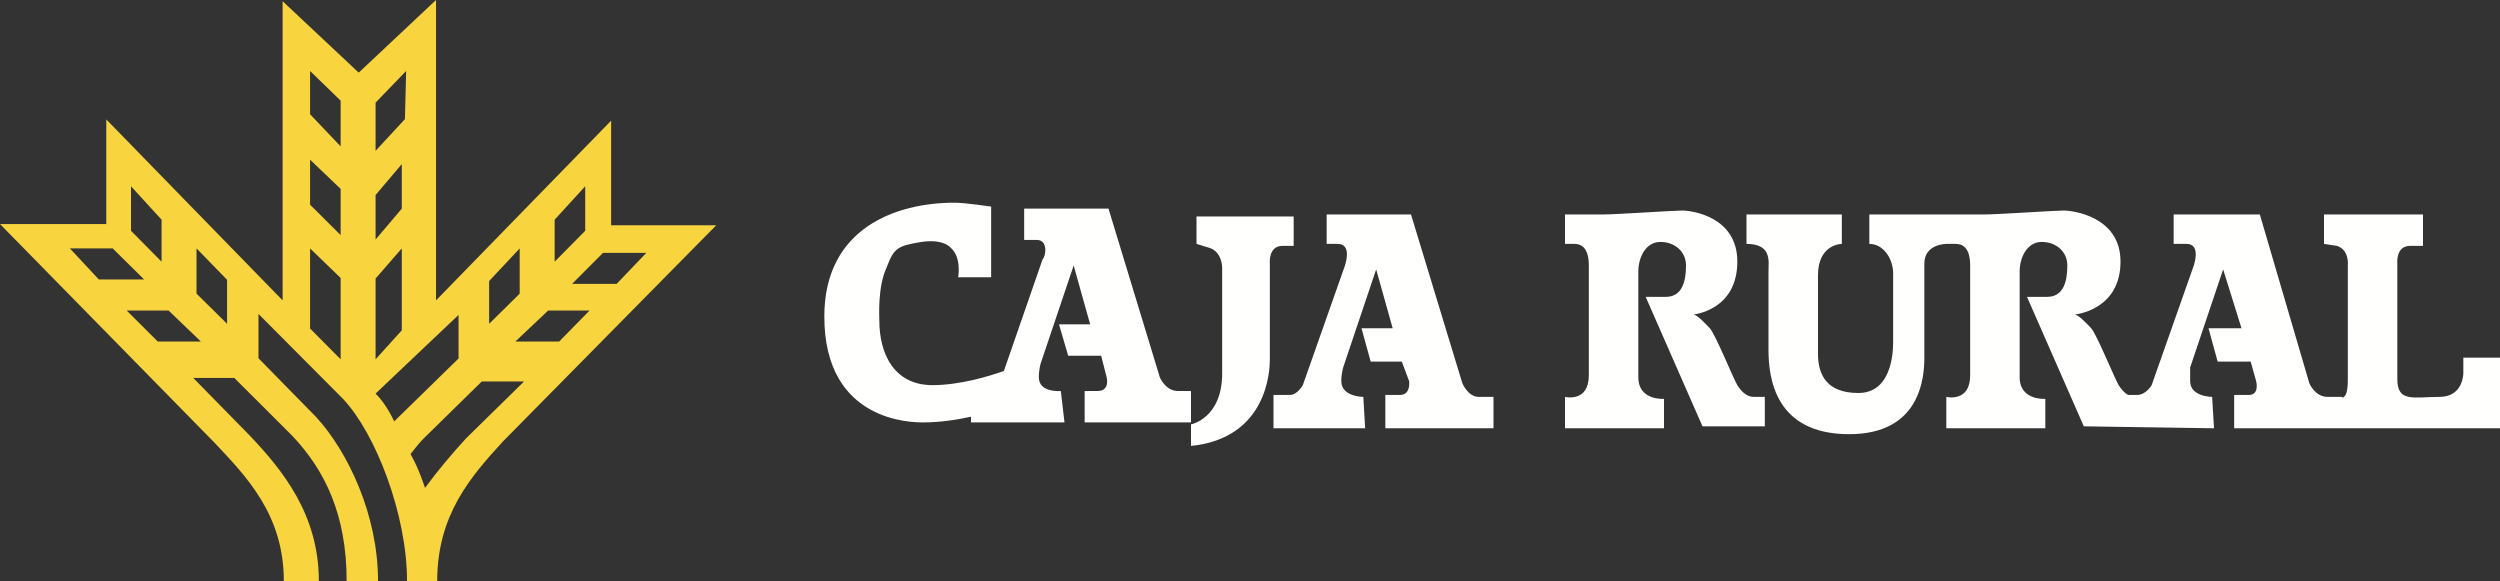
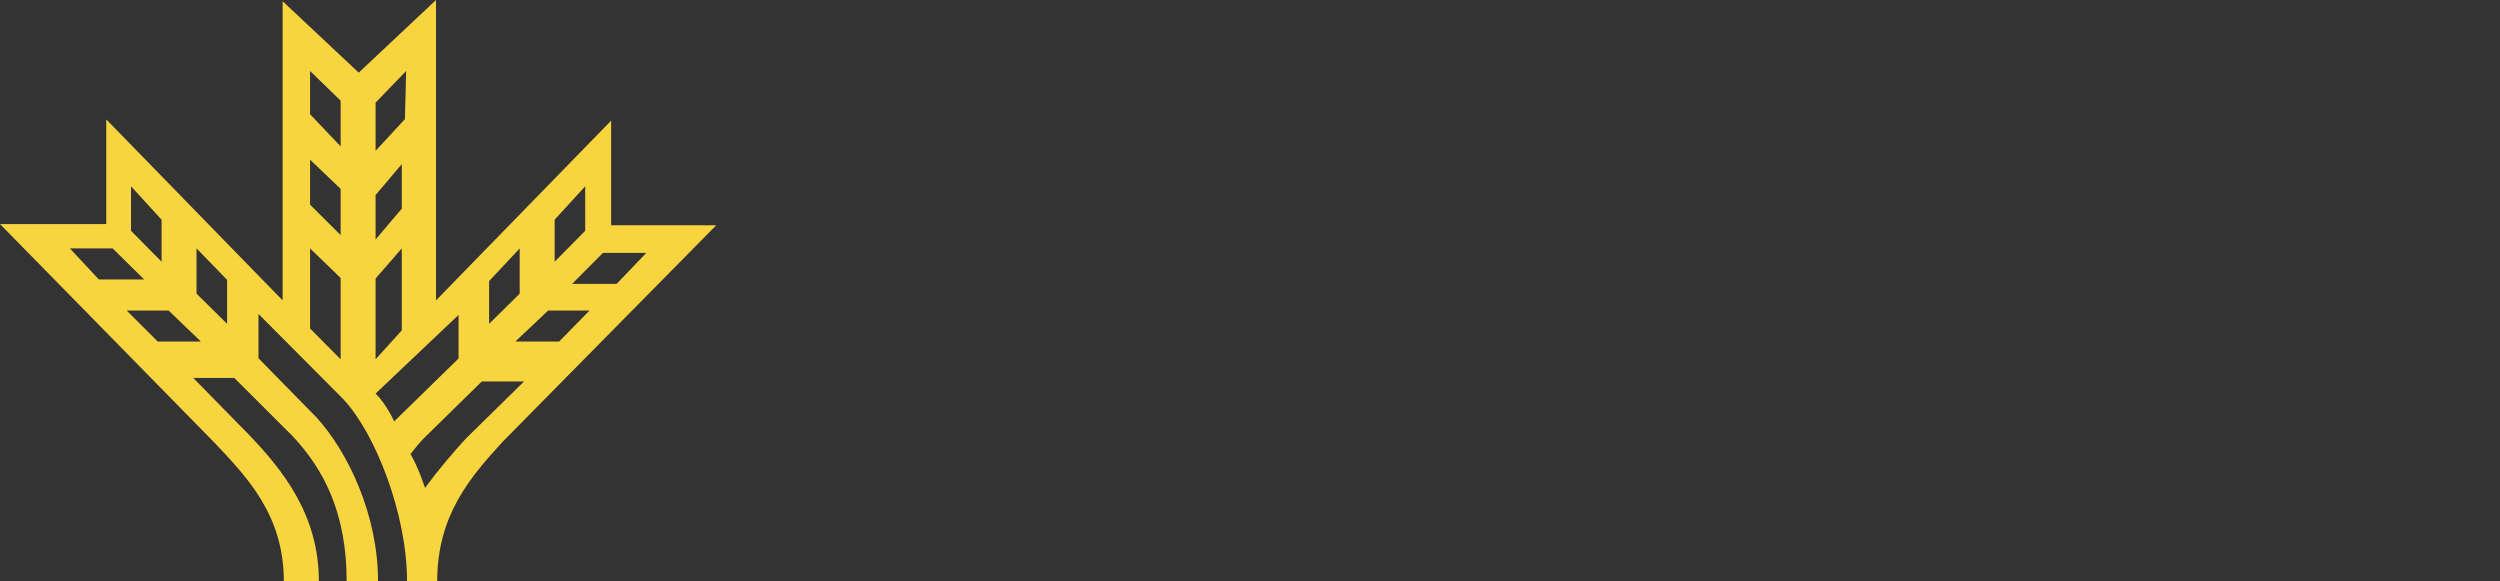
<svg xmlns="http://www.w3.org/2000/svg" width="185px" height="43px" viewBox="0 0 185 43" version="1.1">
  <rect x="0" y="0" width="185" height="43" fill="#333333" stroke="none" />
  <title>42F646D2-FB14-495B-A89D-070D0B7B15B8</title>
  <desc>Created with sketchtool.</desc>
  <g id="Page-1" stroke="none" stroke-width="1" fill="none" fill-rule="evenodd">
    <g id="Acceso-todas-las-cajas-Mapa" transform="translate(-237, -17)">
      <g id="Menu-general">
        <g id="logo-cajarural-general" transform="translate(237, 17)">
          <path d="M11.957,16.256 L9.695,13.786 L9.695,17.079 L11.957,19.366 L11.957,16.256 Z M16.805,20.707 L14.543,18.382 L14.543,21.73 L16.805,23.962 L16.805,20.707 Z M12.473,22.977 L14.866,25.275 L11.675,25.275 L9.372,22.977 L12.473,22.977 Z M8.337,18.382 L10.665,20.679 L7.312,20.679 L5.171,18.382 L8.337,18.382 Z M29.965,8.815 L30.055,5.252 L27.793,7.596 L27.793,11.16 L29.965,8.815 Z M29.732,15.439 L29.732,12.145 L27.793,14.432 L27.793,17.725 L29.732,15.439 Z M25.207,13.977 L25.207,17.397 L22.945,15.147 L22.945,11.817 L25.207,13.977 Z M25.207,7.448 L25.207,10.832 L22.945,8.454 L22.945,5.252 L25.207,7.448 Z M29.732,24.447 L29.732,18.382 L27.793,20.611 L27.793,26.588 L29.732,24.447 Z M25.207,20.571 L25.207,26.588 L22.945,24.309 L22.945,18.382 L25.207,20.571 Z M41.043,16.256 L43.305,13.786 L43.305,17.079 L41.043,19.366 L41.043,16.256 Z M36.195,20.8 L38.457,18.382 L38.457,21.73 L36.195,23.962 L36.195,20.8 Z M40.566,22.977 L38.134,25.275 L41.377,25.275 L43.628,22.977 L40.566,22.977 Z M44.624,18.71 L42.335,21.008 L45.631,21.008 L47.829,18.71 L44.624,18.71 Z M29.168,31.183 L33.933,26.528 L33.933,23.305 L27.793,29.124 C28.618,29.93 29.168,31.183 29.168,31.183 Z M31.45,36.107 C32.434,34.764 33.507,33.511 34.49,32.437 L38.78,28.229 L35.652,28.229 L31.361,32.437 C31.003,32.795 30.735,33.153 30.378,33.6 C31.003,34.675 31.45,36.107 31.45,36.107 Z M7.865,8.837 L7.865,16.581 L0,16.581 L15.82,32.706 C18.233,35.256 21.003,38.08 21.003,43 L23.595,43 C23.595,38.08 20.914,34.8 18.501,32.25 L14.3,27.968 L17.339,27.968 L21.629,32.25 C24.042,34.8 25.651,38.08 25.651,43 L27.974,43 C27.974,38.08 25.74,33.434 23.416,30.883 L19.127,26.51 L19.127,23.231 L25.383,29.517 C27.796,32.067 30.12,38.08 30.12,43 L32.354,43 C32.354,38.08 34.857,35.256 37.18,32.706 L53,16.672 L45.224,16.672 L45.224,8.928 L32.265,22.229 L32.265,0 L26.545,5.375 L20.914,0.091 L20.914,22.229 L7.865,8.837 Z" id="Fill-2-Copy" fill="#F8D53F" />
          <g id="Fill-3-Copy-2" transform="translate(61, 15)" fill="#FFFFFE">
-             <path d="M116.402,13.063 L116.402,4.5 C116.402,4.5 116.266,3.193 117.352,3.193 L118.302,3.193 L118.302,0.87 L110.976,0.87 L110.976,3.048 L111.925,3.193 C112.875,3.484 112.739,4.644 112.739,4.644 L112.739,13.063 C112.739,14.008 112.603,14.334 112.332,14.443 L112.332,14.37 L111.246,14.37 C110.297,14.37 109.89,13.354 109.89,13.354 L106.227,0.87 L99.85,0.87 L99.85,3.048 L100.8,3.048 C101.75,3.048 101.479,4.209 101.342,4.644 L98.222,13.5 C98.222,13.5 97.816,14.226 97.137,14.226 L96.48,14.226 C96.19,14.062 95.957,13.781 95.78,13.5 C95.509,13.063 94.152,9.726 93.746,9.29 C93.474,8.999 92.796,8.274 92.525,8.274 C92.525,8.274 95.917,7.983 95.917,4.355 C95.917,1.016 92.389,0.58 91.71,0.58 C91.033,0.58 86.826,0.87 85.877,0.87 L77.331,0.87 L77.331,3.048 C78.415,3.048 79.093,4.209 79.093,5.225 L79.093,10.306 C79.093,11.467 78.823,14.081 76.515,14.081 C74.21,14.081 73.531,12.774 73.531,11.177 L73.531,5.371 C73.531,3.048 75.295,3.048 75.295,3.048 L75.295,0.87 L68.24,0.87 L68.24,3.048 C70.14,3.048 69.868,4.355 69.868,5.08 L69.868,10.887 C69.868,13.063 70.411,17.129 75.837,17.129 C81.129,17.129 81.401,12.919 81.401,11.467 L81.401,4.5 C81.401,3.048 83.028,3.048 83.028,3.048 L83.706,3.048 C84.113,3.048 84.792,3.193 84.792,4.644 L84.792,12.774 C84.792,14.806 83.028,14.37 83.028,14.37 L83.028,16.693 L90.354,16.693 L90.354,14.516 C90.354,14.516 88.455,14.661 88.455,12.919 L88.455,5.08 C88.455,4.064 88.997,2.903 90.082,2.903 C91.168,2.903 91.982,3.628 91.982,4.644 C91.982,5.807 91.71,6.967 90.489,6.967 L88.997,6.967 L93.202,16.548 L102.836,16.693 L102.699,14.37 C102.699,14.37 101.072,14.37 101.072,13.209 C101.072,12.629 101.072,12.193 101.072,12.193 L103.513,4.935 L104.87,9.29 L102.429,9.29 L103.106,11.758 L105.549,11.758 L105.956,13.209 C105.956,13.209 106.227,14.226 105.413,14.226 L104.328,14.226 L104.328,16.693 L124,16.693 L124,11.467 L121.287,11.467 L121.287,12.629 C121.287,12.629 121.287,14.37 119.523,14.37 C117.623,14.37 116.402,14.806 116.402,13.063 Z M13.286,12.455 L16.145,4.209 C16.415,3.919 16.551,2.757 15.738,2.757 L14.788,2.757 L14.788,0.436 L21.028,0.436 L24.827,12.919 C24.827,12.919 25.234,13.936 26.184,13.936 L27.134,13.936 L27.134,16.258 L19.264,16.258 L19.264,13.936 L20.215,13.936 C21.164,13.936 20.893,12.919 20.893,12.919 L20.485,11.322 L18.044,11.322 L17.365,8.999 L19.671,8.999 L18.451,4.644 L16.008,11.903 C16.008,11.903 15.873,12.338 15.873,12.919 C15.873,14.081 17.501,13.936 17.501,13.936 L17.772,16.258 L10.853,16.258 L10.853,15.835 C9.796,16.069 8.561,16.258 7.326,16.258 C6.512,16.258 0,16.258 0,8.419 C0,1.887 5.29,0 9.632,0 C10.446,0 12.345,0.29 12.345,0.29 L12.345,5.516 L9.904,5.516 C9.904,5.516 10.175,4.064 9.361,3.339 C8.954,2.903 8.14,2.757 7.19,2.903 C5.427,3.193 5.155,3.339 4.612,4.789 C3.934,6.242 4.07,8.419 4.07,8.71 C4.07,11.177 5.155,13.5 8.004,13.5 C10.037,13.5 12.209,12.836 13.286,12.455 Z M27.134,16.402 L27.134,18 C32.831,17.42 32.967,12.338 32.967,11.613 L32.967,4.5 C32.967,4.5 32.831,3.193 33.917,3.193 L34.731,3.193 L34.731,1.016 L27.541,1.016 L27.541,3.048 L28.49,3.339 C29.44,3.628 29.44,4.789 29.44,4.789 C29.44,4.789 29.44,9.435 29.44,12.629 C29.44,15.968 27.134,16.402 27.134,16.402 Z M54.81,14.37 L54.81,16.693 L62.135,16.693 L62.135,14.516 C62.135,14.516 60.236,14.661 60.236,12.919 L60.236,5.08 C60.236,4.064 60.779,2.903 61.864,2.903 C62.95,2.903 63.764,3.628 63.764,4.644 C63.764,5.807 63.492,6.967 62.271,6.967 L60.779,6.967 L64.984,16.548 L69.596,16.548 L69.596,14.37 L68.782,14.37 C68.24,14.37 67.834,13.936 67.562,13.5 C67.29,13.063 65.934,9.726 65.526,9.29 C65.256,8.999 64.577,8.274 64.306,8.274 C64.306,8.274 67.562,7.983 67.562,4.355 C67.562,1.016 64.17,0.58 63.492,0.58 C62.814,0.58 58.608,0.87 57.658,0.87 L54.81,0.87 L54.81,3.048 L55.488,3.048 C55.894,3.048 56.573,3.193 56.573,4.644 L56.573,12.774 C56.573,14.806 54.81,14.37 54.81,14.37 Z M34.459,14.226 C35.002,14.226 35.409,13.5 35.409,13.5 L38.529,4.644 C38.665,4.209 38.937,3.048 37.987,3.048 L37.173,3.048 L37.173,0.87 L43.414,0.87 L47.212,13.354 C47.212,13.354 47.619,14.37 48.433,14.37 L49.518,14.37 L49.518,16.693 L41.515,16.693 L41.515,14.226 L42.599,14.226 C43.414,14.226 43.277,13.209 43.277,13.209 L42.735,11.758 L40.429,11.758 L39.75,9.29 L42.057,9.29 L40.836,4.935 L38.394,12.193 C38.394,12.193 38.258,12.629 38.258,13.209 C38.258,14.37 39.886,14.37 39.886,14.37 L40.021,16.693 L33.238,16.693 L33.238,14.226 L34.459,14.226 Z" id="Fill-3-Copy" />
-           </g>
+             </g>
        </g>
      </g>
    </g>
  </g>
</svg>